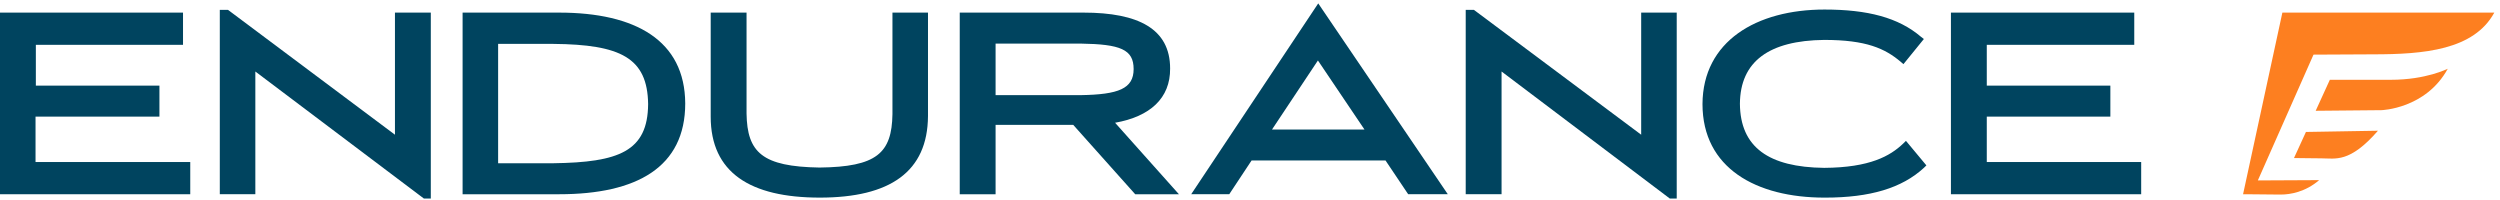
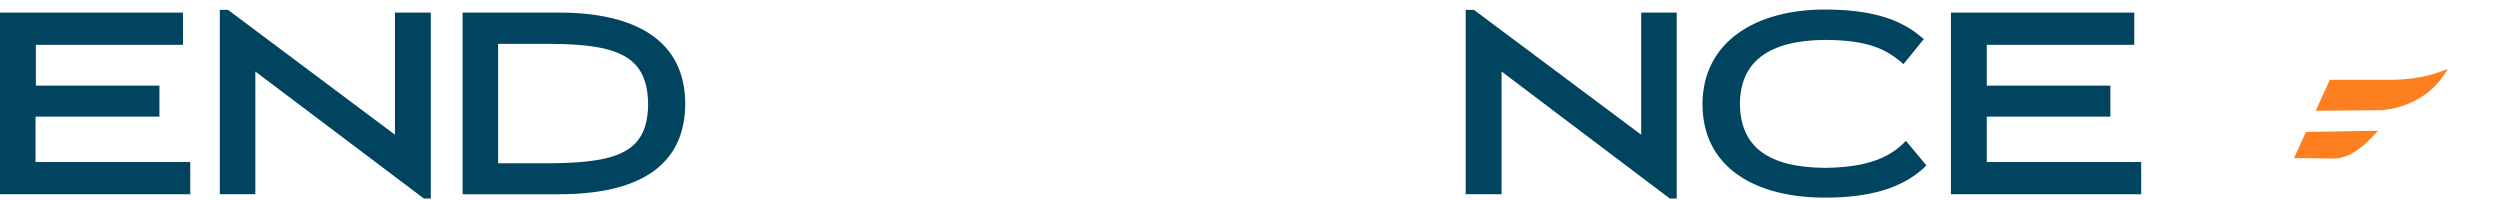
<svg xmlns="http://www.w3.org/2000/svg" width="325" height="26" viewBox="0 0 325 26" fill="none">
  <path d="M51.344 1.639V17.513L29.637 1.28H28.574V25.25H33.194V9.296L55.105 25.809H56.005V1.639H51.344Z" fill="#00445F" />
  <path d="M72.687 1.639H60.137V25.251H72.687C82.784 25.251 89.08 21.741 89.08 13.445C89.039 5.268 82.621 1.639 72.687 1.639ZM84.256 13.524C84.215 19.707 80.413 21.102 71.951 21.222H64.756V5.707H71.951C80.659 5.787 84.174 7.502 84.256 13.524Z" fill="#00445F" />
-   <path d="M116.019 1.639V14.841C115.938 19.906 113.975 21.701 106.535 21.781C99.095 21.661 97.133 19.826 97.051 14.761V1.639H92.881H92.391V15.16C92.391 22.419 97.501 25.689 106.576 25.689C115.692 25.689 120.598 22.339 120.639 15.08V1.639H116.469H116.019Z" fill="#00445F" />
-   <path d="M152.115 8.898C152.115 3.753 147.986 1.639 140.872 1.639H124.766V25.251H128.935H129.426V16.237H139.523L147.577 25.251H147.781H152.196H153.259L144.96 15.957C149.498 15.16 152.155 12.767 152.115 8.898ZM129.426 5.667H140.505C145.655 5.747 147.372 6.425 147.372 8.978C147.372 11.53 145.41 12.288 140.505 12.368H129.426V5.667Z" fill="#00445F" />
-   <path d="M171.371 0.442L154.855 25.25H159.802L162.704 20.863H180.119L183.063 25.25H188.214L171.371 0.442ZM177.38 16.835H165.362L171.33 7.861L177.38 16.835Z" fill="#00445F" />
  <path d="M213.354 1.639V17.513L191.606 1.28H190.543V25.25H195.203V9.296L217.074 25.809H217.974V1.639H213.354Z" fill="#00445F" />
  <path d="M247.406 18.671C245.73 20.266 243.113 21.782 237.145 21.821C229.95 21.742 226.23 19.149 226.189 13.485C226.23 7.981 229.991 5.269 237.145 5.189C242.623 5.189 245.035 6.306 247.079 8.021L247.447 8.34L250.104 5.07L249.736 4.79C246.793 2.278 242.786 1.241 237.186 1.241C228.356 1.241 221.365 5.349 221.324 13.525C221.324 21.861 228.315 25.69 237.186 25.69C237.227 25.69 237.227 25.69 237.268 25.69C243.113 25.69 247.242 24.454 250.104 21.821L250.431 21.502L247.774 18.311L247.406 18.671Z" fill="#00445F" />
  <path d="M258.281 21.063V15.16H274.347V11.131H258.281V5.827H277.454V1.639H253.621V25.251H278.354V21.063H258.281Z" fill="#00445F" />
  <path d="M4.619 21.063V15.16H20.726V11.131H4.66V5.827H23.792V1.639H0V25.251H24.733V21.063H4.619Z" fill="#00445F" />
  <path d="M298.219 20.544C298.995 20.544 300.508 20.584 301.775 20.584C303.615 20.584 305.455 21.222 309.134 16.994L299.772 17.154L298.219 20.544ZM310.81 10.373C307.58 10.373 303.983 10.373 302.879 10.373L301.039 14.402L309.583 14.322C309.583 14.322 315.348 14.162 318.209 8.937C318.168 8.937 315.429 10.373 310.81 10.373Z" fill="#FD7F20" />
-   <path d="M308.522 7.063C315.104 7.063 321.604 6.505 324.261 1.639H296.708L291.598 25.251H292.006L296.176 25.291H296.544C297.689 25.291 299.692 24.971 301.491 23.416L293.519 23.456L300.755 7.103L308.522 7.063Z" fill="#FD7F20" />
</svg>